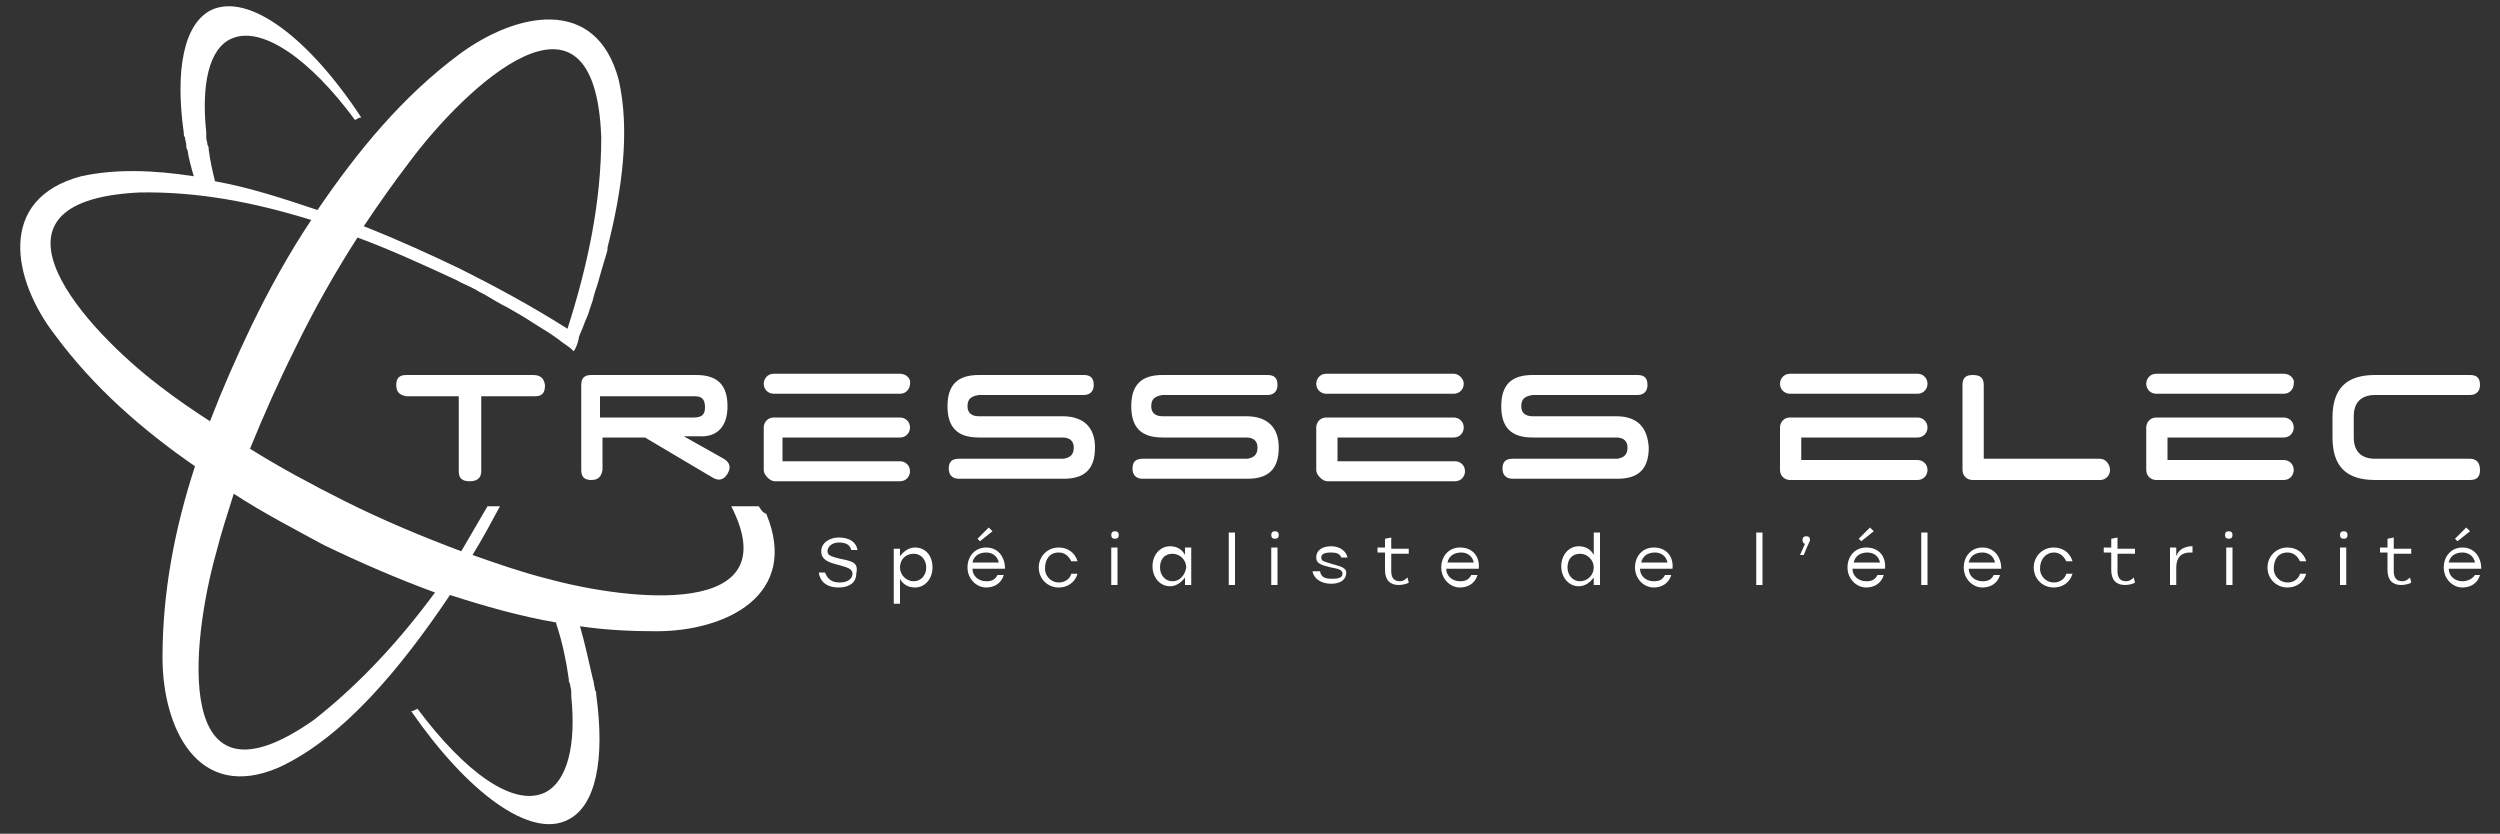
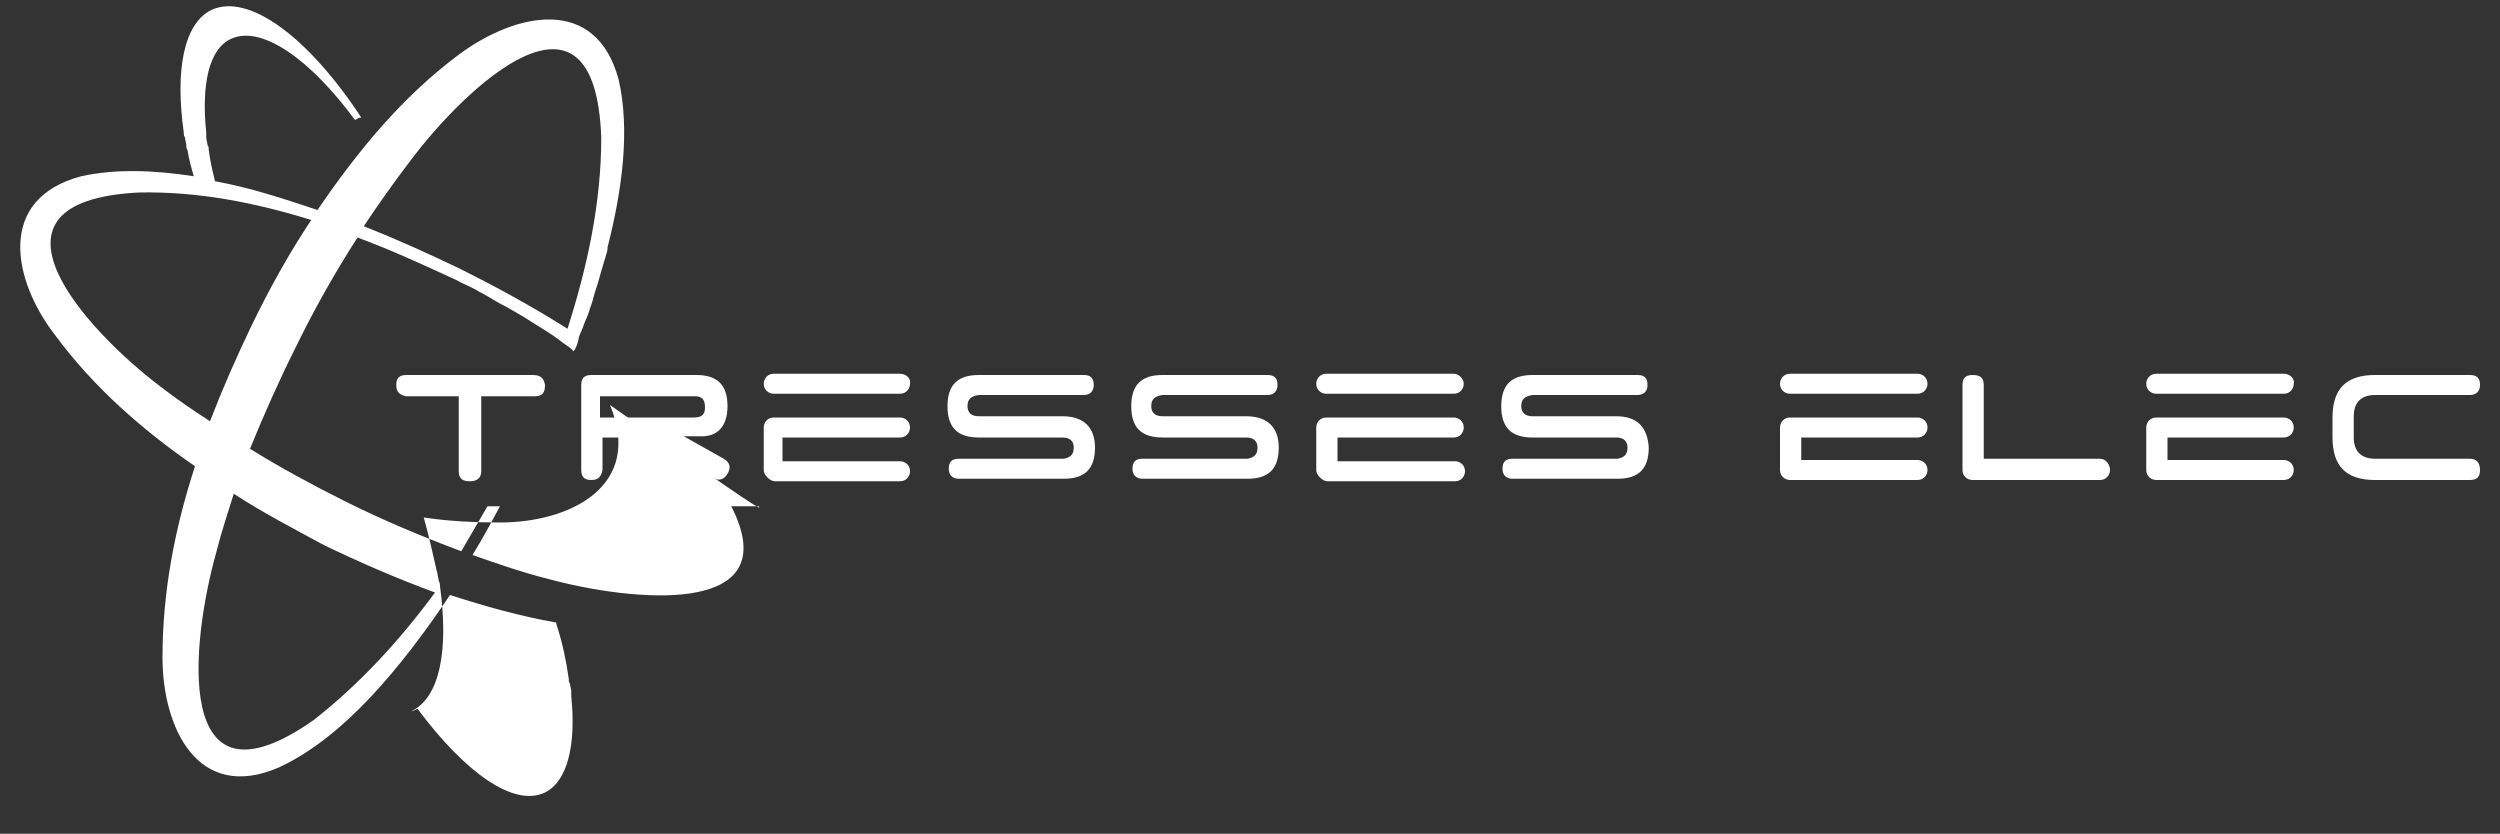
<svg xmlns="http://www.w3.org/2000/svg" version="1.1" id="Calque_1" x="0px" y="0px" viewBox="0 0 200 66.7" style="enable-background:new 0 0 200 66.7;" xml:space="preserve">
  <rect x="0" y="0" width="200" height="66.7" fill="#333333" stroke="none" />
  <style type="text/css">
	.st0{fill:#FFFFFF;}
</style>
-   <path class="st0" d="M67.2,44.7c-0.8-0.2-1-0.3-1-0.6c0-0.4,0.4-0.7,0.9-0.7c0.6,0,0.9,0.2,1,0.6h0.5c-0.1-0.6-0.6-1-1.5-1  c-0.7,0-1.4,0.4-1.4,1.1c0,0.7,0.6,0.9,1.4,1.1c0.7,0.2,1.1,0.3,1.1,0.7c0,0.4-0.4,0.7-1,0.7c-0.7,0-1-0.3-1.2-0.8h-0.5  c0.1,0.7,0.6,1.2,1.6,1.2c0.7,0,1.4-0.3,1.4-1.1C68.7,45,68.2,44.9,67.2,44.7z M73.2,43.8c-0.5,0-0.9,0.3-1.2,0.7v-0.6h-0.5v4.4H72  v-2c0.2,0.4,0.6,0.7,1.2,0.7c0.8,0,1.4-0.7,1.4-1.6C74.6,44.4,74,43.8,73.2,43.8z M73.1,46.5c-0.6,0-1.1-0.5-1.1-1.1  c0-0.7,0.5-1.1,1.1-1.1c0.6,0,1,0.5,1,1.1C74.1,46,73.7,46.5,73.1,46.5z M78.9,43.8c-0.9,0-1.5,0.7-1.5,1.6c0,0.9,0.7,1.6,1.5,1.6  c0.6,0,1.2-0.3,1.4-1h-0.5c-0.2,0.4-0.5,0.5-0.9,0.5c-0.6,0-1.1-0.4-1.1-1h2.6C80.4,44.5,79.8,43.8,78.9,43.8z M77.8,45  c0.1-0.5,0.5-0.8,1.1-0.8c0.5,0,0.9,0.3,1,0.8H77.8z M79.4,42.5l-0.3-0.3l-0.9,0.9l0.2,0.2L79.4,42.5z M84.7,44.2  c0.5,0,0.8,0.3,1,0.7h0.5c-0.2-0.7-0.8-1.1-1.5-1.1c-0.9,0-1.6,0.7-1.6,1.6c0,0.9,0.7,1.6,1.6,1.6c0.7,0,1.3-0.4,1.5-1.1h-0.5  c-0.1,0.4-0.5,0.7-1,0.7c-0.6,0-1.1-0.5-1.1-1.1C83.6,44.7,84,44.2,84.7,44.2z M88.9,46.8h0.5v-3h-0.5V46.8z M89.2,42.5  c-0.2,0-0.3,0.1-0.3,0.3c0,0.2,0.1,0.3,0.3,0.3s0.3-0.1,0.3-0.3C89.5,42.6,89.4,42.5,89.2,42.5z M94.8,44.4  c-0.2-0.4-0.6-0.7-1.2-0.7c-0.8,0-1.4,0.7-1.4,1.6c0,0.9,0.6,1.6,1.4,1.6c0.5,0,0.9-0.3,1.2-0.7v0.6h0.5v-3h-0.5V44.4z M93.8,46.5  c-0.6,0-1-0.5-1-1.1c0-0.7,0.4-1.1,1-1.1c0.6,0,1.1,0.5,1.1,1.1C94.8,46,94.4,46.5,93.8,46.5z M98.3,46.8h0.5v-4.2h-0.5V46.8z   M101.7,46.8h0.5v-3h-0.5V46.8z M102,42.5c-0.2,0-0.3,0.1-0.3,0.3c0,0.2,0.1,0.3,0.3,0.3s0.3-0.1,0.3-0.3  C102.3,42.6,102.2,42.5,102,42.5z M106.5,45.1c-0.6-0.2-0.8-0.2-0.8-0.5c0-0.3,0.3-0.4,0.8-0.4c0.4,0,0.7,0.1,0.8,0.4h0.5  c-0.1-0.5-0.6-0.9-1.3-0.9c-0.7,0-1.2,0.3-1.2,0.9c0,0.5,0.4,0.6,1.2,0.8c0.6,0.1,0.9,0.2,0.9,0.5c0,0.3-0.3,0.4-0.8,0.4  c-0.6,0-0.9-0.1-1-0.6H105c0.1,0.6,0.7,1,1.5,1c0.7,0,1.2-0.3,1.2-0.9C107.7,45.4,107.2,45.3,106.5,45.1z M112,46.5  c-0.5,0-0.7-0.3-0.7-0.8v-1.4h1.4v-0.4h-1.4V43l-0.5,0.1v0.7h-0.6v0.4h0.6v1.4c0,0.8,0.4,1.2,1.1,1.2c0.3,0,0.7-0.1,0.8-0.2  l-0.1-0.4C112.4,46.4,112.2,46.5,112,46.5z M116.8,43.8c-0.9,0-1.5,0.7-1.5,1.6c0,0.9,0.7,1.6,1.5,1.6c0.6,0,1.2-0.3,1.4-1h-0.5  c-0.2,0.4-0.5,0.5-0.9,0.5c-0.6,0-1.1-0.4-1.1-1h2.6C118.4,44.5,117.8,43.8,116.8,43.8z M115.8,45c0.1-0.5,0.5-0.8,1.1-0.8  c0.5,0,0.9,0.3,1,0.8H115.8z M127.5,44.4c-0.2-0.4-0.6-0.7-1.2-0.7c-0.8,0-1.4,0.7-1.4,1.6c0,0.9,0.6,1.6,1.4,1.6  c0.5,0,0.9-0.3,1.2-0.7v0.6h0.5v-4.2h-0.5V44.4z M126.4,46.5c-0.6,0-1-0.5-1-1.1c0-0.7,0.4-1.1,1-1.1c0.6,0,1.1,0.5,1.1,1.1  C127.5,46,127,46.5,126.4,46.5z M132.3,43.8c-0.9,0-1.5,0.7-1.5,1.6c0,0.9,0.7,1.6,1.5,1.6c0.6,0,1.2-0.3,1.4-1h-0.5  c-0.2,0.4-0.5,0.5-0.9,0.5c-0.6,0-1.1-0.4-1.1-1h2.6C133.9,44.5,133.3,43.8,132.3,43.8z M131.3,45c0.1-0.5,0.5-0.8,1.1-0.8  c0.5,0,0.9,0.3,1,0.8H131.3z M140.5,46.8h0.5v-4.2h-0.5V46.8z M144.5,42.9c-0.2,0-0.3,0.1-0.3,0.3c0,0.2,0.1,0.3,0.2,0.3l-0.4,0.9  h0.3c0.4-1,0.5-1.1,0.5-1.2C144.8,43,144.7,42.9,144.5,42.9z M149.3,43.8c-0.9,0-1.5,0.7-1.5,1.6c0,0.9,0.7,1.6,1.5,1.6  c0.6,0,1.2-0.3,1.4-1h-0.5c-0.2,0.4-0.5,0.5-0.9,0.5c-0.6,0-1.1-0.4-1.1-1h2.6C150.9,44.5,150.3,43.8,149.3,43.8z M148.3,45  c0.1-0.5,0.5-0.8,1.1-0.8c0.5,0,0.9,0.3,1,0.8H148.3z M149.9,42.5l-0.3-0.3l-0.9,0.9l0.2,0.2L149.9,42.5z M153.7,46.8h0.5v-4.2h-0.5  V46.8z M158.6,43.8c-0.9,0-1.5,0.7-1.5,1.6c0,0.9,0.7,1.6,1.5,1.6c0.6,0,1.2-0.3,1.4-1h-0.5c-0.2,0.4-0.5,0.5-0.9,0.5  c-0.6,0-1.1-0.4-1.1-1h2.6C160.1,44.5,159.5,43.8,158.6,43.8z M157.5,45c0.1-0.5,0.5-0.8,1.1-0.8c0.5,0,0.9,0.3,1,0.8H157.5z   M164.3,44.2c0.5,0,0.8,0.3,1,0.7h0.5c-0.2-0.7-0.8-1.1-1.5-1.1c-0.9,0-1.6,0.7-1.6,1.6c0,0.9,0.7,1.6,1.6,1.6  c0.7,0,1.3-0.4,1.5-1.1h-0.5c-0.1,0.4-0.5,0.7-1,0.7c-0.6,0-1.1-0.5-1.1-1.1C163.2,44.7,163.7,44.2,164.3,44.2z M170.1,46.5  c-0.5,0-0.7-0.3-0.7-0.8v-1.4h1.4v-0.4h-1.4V43l-0.5,0.1v0.7h-0.6v0.4h0.6v1.4c0,0.8,0.4,1.2,1.1,1.2c0.3,0,0.7-0.1,0.8-0.2  l-0.1-0.4C170.5,46.4,170.3,46.5,170.1,46.5z M174.1,44.5v-0.7h-0.5v3h0.5v-1.4c0-0.8,0.4-1.2,1.1-1.2c0.1,0,0.1,0,0.2,0v-0.5  c0,0-0.1,0-0.2,0C174.6,43.8,174.3,44,174.1,44.5z M178.1,46.8h0.5v-3h-0.5V46.8z M178.3,42.5c-0.2,0-0.3,0.1-0.3,0.3  c0,0.2,0.1,0.3,0.3,0.3s0.3-0.1,0.3-0.3C178.6,42.6,178.5,42.5,178.3,42.5z M183,44.2c0.5,0,0.8,0.3,1,0.7h0.5  c-0.2-0.7-0.8-1.1-1.5-1.1c-0.9,0-1.6,0.7-1.6,1.6c0,0.9,0.7,1.6,1.6,1.6c0.7,0,1.3-0.4,1.5-1.1H184c-0.1,0.4-0.5,0.7-1,0.7  c-0.6,0-1.1-0.5-1.1-1.1C181.9,44.7,182.3,44.2,183,44.2z M187.5,42.5c-0.2,0-0.3,0.1-0.3,0.3c0,0.2,0.1,0.3,0.3,0.3  c0.2,0,0.3-0.1,0.3-0.3C187.8,42.6,187.7,42.5,187.5,42.5z M187.2,46.8h0.5v-3h-0.5V46.8z M192.2,46.5c-0.5,0-0.7-0.3-0.7-0.8v-1.4  h1.4v-0.4h-1.4V43l-0.5,0.1v0.7h-0.6v0.4h0.6v1.4c0,0.8,0.4,1.2,1.1,1.2c0.3,0,0.7-0.1,0.8-0.2l-0.1-0.4  C192.6,46.4,192.4,46.5,192.2,46.5z M197,46.5c-0.6,0-1.1-0.4-1.1-1h2.6c0-1-0.6-1.7-1.5-1.7c-0.9,0-1.5,0.7-1.5,1.6  c0,0.9,0.7,1.6,1.5,1.6c0.6,0,1.2-0.3,1.4-1H198C197.8,46.3,197.4,46.5,197,46.5z M197,44.2c0.5,0,0.9,0.3,1,0.8h-2.1  C196,44.5,196.4,44.2,197,44.2z M197.6,42.5l-0.3-0.3l-0.9,0.9l0.2,0.2L197.6,42.5z" />
  <path class="st0" d="M42.6,30H32.5c-0.6,0-0.8,0.3-0.8,0.8c0,0.6,0.3,0.8,0.8,0.9h4.2v6c0,0.6,0.3,0.8,0.9,0.8  c0.6,0,0.9-0.3,0.9-0.8v-6h4.3c0.6,0,0.8-0.3,0.8-0.9C43.5,30.2,43.2,30,42.6,30z M58.2,32.5c0-1.7-0.8-2.5-2.5-2.5h-8.4  c-0.6,0-0.8,0.3-0.8,0.8v6.8c0,0.6,0.3,0.8,0.8,0.8c0.6,0,0.8-0.3,0.9-0.8V35h3.4l5.4,3.2c0.5,0.3,0.9,0.2,1.2-0.3  c0.3-0.5,0.2-0.9-0.3-1.2l-3.2-1.8h1.2C57.3,35,58.2,34.2,58.2,32.5z M48,33.4v-1.7h7.6c0.6,0,0.8,0.3,0.8,0.9  c0,0.6-0.3,0.8-0.9,0.8H48z M85,33.3h-6.7c-0.6,0-0.9-0.3-0.9-0.8c0-0.6,0.3-0.8,0.9-0.9l8.4,0c0.5,0,0.8-0.3,0.8-0.8  c0-0.6-0.3-0.8-0.8-0.8l-8.4,0c-1.7,0-2.5,0.8-2.5,2.5c0,1.7,0.8,2.5,2.5,2.5H85c0.6,0,0.9,0.3,0.9,0.8c0,0.6-0.3,0.8-0.8,0.9h-8.4  c-0.6,0-0.8,0.3-0.8,0.8s0.3,0.8,0.8,0.8h8.4c1.7,0,2.5-0.8,2.5-2.5C87.6,34.2,86.7,33.3,85,33.3z M99.7,33.3H93  c-0.6,0-0.9-0.3-0.9-0.8c0-0.6,0.3-0.8,0.9-0.9l8.4,0c0.5,0,0.8-0.3,0.8-0.8c0-0.6-0.3-0.8-0.8-0.8L93,30c-1.7,0-2.5,0.8-2.5,2.5  c0,1.7,0.8,2.5,2.5,2.5h6.7c0.6,0,0.9,0.3,0.9,0.8c0,0.6-0.3,0.8-0.8,0.9h-8.4c-0.6,0-0.8,0.3-0.8,0.8s0.3,0.8,0.8,0.8h8.4  c1.7,0,2.5-0.8,2.5-2.5C102.3,34.2,101.4,33.3,99.7,33.3z M197.6,36.7h-7.6c-1.1,0-1.7-0.6-1.7-1.7v-1.7c0-1.1,0.6-1.7,1.7-1.7h7.6  c0.5,0,0.8-0.3,0.8-0.8c0-0.6-0.3-0.8-0.8-0.8l-7.6,0c-2.3,0-3.4,1.1-3.4,3.4V35c0,2.3,1.1,3.4,3.4,3.4h7.6c0.6,0,0.8-0.3,0.8-0.8  C198.4,37,198.1,36.7,197.6,36.7z M72,29.9H61.9c-0.5,0-0.8,0.4-0.8,0.8c0,0.5,0.4,0.8,0.8,0.8H72c0.5,0,0.8-0.4,0.8-0.8  C72.9,30.3,72.5,29.9,72,29.9z M72,35c0.5,0,0.8-0.4,0.8-0.8c0-0.5-0.4-0.8-0.8-0.8H61.9c0,0,0,0,0,0v0c-0.5,0-0.8,0.4-0.8,0.8v3.4  c0,0.2,0.1,0.4,0.3,0.6c0.2,0.2,0.4,0.3,0.6,0.3H72c0.5,0,0.8-0.4,0.8-0.8c0-0.5-0.4-0.8-0.8-0.8h-9.4V35H72z M129.3,33.3h-6.7  c-0.6,0-0.9-0.3-0.9-0.8c0-0.6,0.3-0.8,0.9-0.9l8.4,0c0.5,0,0.8-0.3,0.8-0.8c0-0.6-0.3-0.8-0.8-0.8l-8.4,0c-1.7,0-2.5,0.8-2.5,2.5  c0,1.7,0.8,2.5,2.5,2.5h6.7c0.6,0,0.9,0.3,0.9,0.8c0,0.6-0.3,0.8-0.8,0.9h-8.4c-0.6,0-0.8,0.3-0.8,0.8s0.3,0.8,0.8,0.8h8.4  c1.7,0,2.5-0.8,2.5-2.5C131.8,34.2,131,33.3,129.3,33.3z M116.3,29.9h-10.2c-0.5,0-0.8,0.4-0.8,0.8c0,0.5,0.4,0.8,0.8,0.8h10.2  c0.5,0,0.8-0.4,0.8-0.8C117.1,30.3,116.7,29.9,116.3,29.9z M116.3,35c0.5,0,0.8-0.4,0.8-0.8c0-0.5-0.4-0.8-0.8-0.8h-10.2  c0,0,0,0,0,0v0c-0.5,0-0.8,0.4-0.8,0.8v3.4c0,0.2,0.1,0.4,0.3,0.6c0.2,0.2,0.4,0.3,0.6,0.3h10.2c0.5,0,0.8-0.4,0.8-0.8  c0-0.5-0.4-0.8-0.8-0.8h-9.4V35H116.3z M153.4,29.9h-10.2c-0.5,0-0.8,0.4-0.8,0.8c0,0.5,0.4,0.8,0.8,0.8h10.2c0.5,0,0.8-0.4,0.8-0.8  C154.2,30.3,153.9,29.9,153.4,29.9z M153.4,35c0.5,0,0.8-0.4,0.8-0.8c0-0.5-0.4-0.8-0.8-0.8h-10.2c-0.5,0-0.8,0.4-0.8,0.8  c0,0,0,0.1,0,0.1v3.2c0,0,0,0.1,0,0.1c0,0.5,0.4,0.8,0.8,0.8h10.2c0.5,0,0.8-0.4,0.8-0.8c0-0.5-0.4-0.8-0.8-0.8h-9.3V35H153.4z   M182.7,29.9h-10.2c-0.5,0-0.8,0.4-0.8,0.8c0,0.5,0.4,0.8,0.8,0.8h10.2c0.5,0,0.8-0.4,0.8-0.8C183.6,30.3,183.2,29.9,182.7,29.9z   M182.7,35c0.5,0,0.8-0.4,0.8-0.8c0-0.5-0.4-0.8-0.8-0.8h-10.2c-0.5,0-0.8,0.4-0.8,0.8v3.4c0,0,0,0,0,0c0,0,0,0,0,0  c0,0.5,0.4,0.8,0.8,0.8h10.2c0.5,0,0.8-0.4,0.8-0.8c0-0.5-0.4-0.8-0.8-0.8h-9.3V35H182.7z M168,36.7h-9.3v-5.9  c0-0.6-0.3-0.8-0.9-0.8c-0.6,0-0.8,0.3-0.8,0.8v6.8c0,0.5,0.4,0.8,0.8,0.8H168c0.5,0,0.8-0.4,0.8-0.8S168.5,36.7,168,36.7z" />
-   <path class="st0" d="M60.7,40.5h-2.2c4.6,9-8.1,7.6-14.7,5.8c-2-0.5-4-1.2-6-1.9c0.8-1.3,1.5-2.6,2.2-3.9h-1  c-0.7,1.2-1.4,2.4-2.1,3.6c-3.2-1.2-6.3-2.5-9.3-4c-2.6-1.3-5.2-2.7-7.6-4.2c1.1-2.7,2.3-5.4,3.6-8c1.5-3.1,3.2-6.1,5-8.9  c2.7,1,5.3,2.2,7.9,3.4c0.5,0.3,1.1,0.5,1.6,0.8c0.3,0.2,0.6,0.3,0.9,0.5c0.5,0.3,1,0.6,1.6,0.9c0.7,0.4,1.4,0.8,2,1.2  c0.3,0.2,0.5,0.3,0.8,0.5c0.5,0.3,1.1,0.7,1.6,1.1c0.3,0.2,0.6,0.4,0.9,0.7c0.2-0.3,0.3-0.6,0.4-1c0,0,0-0.1,0-0.1  c0.1-0.3,0.3-0.7,0.4-1c0.1-0.3,0.3-0.7,0.4-1c0.1-0.4,0.3-0.8,0.4-1.3c0.1-0.4,0.3-0.9,0.4-1.3c0.3-1.1,0.6-2,0.7-2.4  c0-0.1,0-0.1,0-0.2c0,0,0,0,0,0c1.2-4.7,1.8-9.4,0.9-13.4c-1.8-6.8-8.2-5.4-12.7-2.1c-4.6,3.4-8.2,7.8-11.4,12.5  c-2.7-0.9-5.4-1.8-8.2-2.3c-0.2-0.8-0.4-1.7-0.5-2.5c0-0.1,0-0.3-0.1-0.4c0-0.2-0.1-0.4-0.1-0.6c0-0.1,0-0.3,0-0.4  c-0.4-3.8,0.2-6.7,2-7.5c2.4-1.1,6.3,1.6,9.9,6.5c0.2-0.1,0.3-0.2,0.5-0.2C24.7,3,19.9-0.6,16.9,0.8c-2.2,1.1-2.9,4.8-2.2,9.8  c0,0.1,0,0.3,0.1,0.4c0,0.2,0.1,0.4,0.1,0.6c0,0.1,0,0.3,0.1,0.4c0.1,0.7,0.3,1.4,0.5,2.1c-3.2-0.5-6.3-0.6-9,0  c-6.8,1.8-5.5,8.3-2.1,12.7c3.1,4.2,7,7.6,11.2,10.5c-1.6,4.9-2.6,10-2.6,15.3c0,5.6,2.8,11.6,9.3,8.8c5.2-2.4,9.8-8,13.7-13.8  c2.8,0.9,5.6,1.7,8.5,2.2c0,0,0,0.1,0,0.1c0.5,1.5,0.8,3,1,4.4c0,0.1,0,0.3,0.1,0.4c0,0.2,0.1,0.4,0.1,0.6c0,0.1,0,0.3,0,0.4  c0.4,3.9-0.3,6.8-2.1,7.7c-2.5,1.2-6.4-1.6-10.2-6.7c-0.2,0.1-0.4,0.2-0.5,0.2c4.5,6.5,9.5,10.2,12.5,8.7c2.3-1.1,3-4.9,2.3-10  c0-0.1,0-0.3-0.1-0.4c0-0.2-0.1-0.4-0.1-0.6c0-0.1-0.1-0.3-0.1-0.4c-0.3-1.3-0.6-2.7-1-4.1c2,0.3,4.1,0.4,6.1,0.4  c5.6,0,11.5-2.9,8.8-9.4C61,41,60.9,40.8,60.7,40.5z M32.8,12.9C37.2,7,47.6-2.9,48.1,11c0,5.2-1.1,10.3-2.7,15.3  c-3-1.9-6-3.5-8.6-4.8c-2.3-1.1-4.9-2.3-7.7-3.4C30.3,16.3,31.5,14.6,32.8,12.9z M12.8,30.9C7,26.5-2.7,16.1,11.1,15.4  c4.7-0.1,9.3,0.8,13.8,2.2c-1.8,2.7-3.4,5.6-4.8,8.5c-1.2,2.5-2.3,5-3.3,7.6C15.4,32.8,14.1,31.9,12.8,30.9z M25.1,57.6  c-11.4,8-9.8-6.3-7.8-13.4c0.4-1.6,0.9-3.1,1.4-4.7c2.3,1.5,4.8,2.8,7.2,4.1c2.9,1.4,5.9,2.7,8.9,3.8C32,51.2,28.8,54.7,25.1,57.6z" />
+   <path class="st0" d="M60.7,40.5h-2.2c4.6,9-8.1,7.6-14.7,5.8c-2-0.5-4-1.2-6-1.9c0.8-1.3,1.5-2.6,2.2-3.9h-1  c-0.7,1.2-1.4,2.4-2.1,3.6c-3.2-1.2-6.3-2.5-9.3-4c-2.6-1.3-5.2-2.7-7.6-4.2c1.1-2.7,2.3-5.4,3.6-8c1.5-3.1,3.2-6.1,5-8.9  c2.7,1,5.3,2.2,7.9,3.4c0.5,0.3,1.1,0.5,1.6,0.8c0.3,0.2,0.6,0.3,0.9,0.5c0.5,0.3,1,0.6,1.6,0.9c0.7,0.4,1.4,0.8,2,1.2  c0.3,0.2,0.5,0.3,0.8,0.5c0.5,0.3,1.1,0.7,1.6,1.1c0.3,0.2,0.6,0.4,0.9,0.7c0.2-0.3,0.3-0.6,0.4-1c0,0,0-0.1,0-0.1  c0.1-0.3,0.3-0.7,0.4-1c0.1-0.3,0.3-0.7,0.4-1c0.1-0.4,0.3-0.8,0.4-1.3c0.1-0.4,0.3-0.9,0.4-1.3c0.3-1.1,0.6-2,0.7-2.4  c0-0.1,0-0.1,0-0.2c0,0,0,0,0,0c1.2-4.7,1.8-9.4,0.9-13.4c-1.8-6.8-8.2-5.4-12.7-2.1c-4.6,3.4-8.2,7.8-11.4,12.5  c-2.7-0.9-5.4-1.8-8.2-2.3c-0.2-0.8-0.4-1.7-0.5-2.5c0-0.1,0-0.3-0.1-0.4c0-0.2-0.1-0.4-0.1-0.6c0-0.1,0-0.3,0-0.4  c-0.4-3.8,0.2-6.7,2-7.5c2.4-1.1,6.3,1.6,9.9,6.5c0.2-0.1,0.3-0.2,0.5-0.2C24.7,3,19.9-0.6,16.9,0.8c-2.2,1.1-2.9,4.8-2.2,9.8  c0,0.1,0,0.3,0.1,0.4c0,0.2,0.1,0.4,0.1,0.6c0,0.1,0,0.3,0.1,0.4c0.1,0.7,0.3,1.4,0.5,2.1c-3.2-0.5-6.3-0.6-9,0  c-6.8,1.8-5.5,8.3-2.1,12.7c3.1,4.2,7,7.6,11.2,10.5c-1.6,4.9-2.6,10-2.6,15.3c0,5.6,2.8,11.6,9.3,8.8c5.2-2.4,9.8-8,13.7-13.8  c2.8,0.9,5.6,1.7,8.5,2.2c0,0,0,0.1,0,0.1c0.5,1.5,0.8,3,1,4.4c0,0.1,0,0.3,0.1,0.4c0,0.2,0.1,0.4,0.1,0.6c0,0.1,0,0.3,0,0.4  c0.4,3.9-0.3,6.8-2.1,7.7c-2.5,1.2-6.4-1.6-10.2-6.7c-0.2,0.1-0.4,0.2-0.5,0.2c2.3-1.1,3-4.9,2.3-10  c0-0.1,0-0.3-0.1-0.4c0-0.2-0.1-0.4-0.1-0.6c0-0.1-0.1-0.3-0.1-0.4c-0.3-1.3-0.6-2.7-1-4.1c2,0.3,4.1,0.4,6.1,0.4  c5.6,0,11.5-2.9,8.8-9.4C61,41,60.9,40.8,60.7,40.5z M32.8,12.9C37.2,7,47.6-2.9,48.1,11c0,5.2-1.1,10.3-2.7,15.3  c-3-1.9-6-3.5-8.6-4.8c-2.3-1.1-4.9-2.3-7.7-3.4C30.3,16.3,31.5,14.6,32.8,12.9z M12.8,30.9C7,26.5-2.7,16.1,11.1,15.4  c4.7-0.1,9.3,0.8,13.8,2.2c-1.8,2.7-3.4,5.6-4.8,8.5c-1.2,2.5-2.3,5-3.3,7.6C15.4,32.8,14.1,31.9,12.8,30.9z M25.1,57.6  c-11.4,8-9.8-6.3-7.8-13.4c0.4-1.6,0.9-3.1,1.4-4.7c2.3,1.5,4.8,2.8,7.2,4.1c2.9,1.4,5.9,2.7,8.9,3.8C32,51.2,28.8,54.7,25.1,57.6z" />
</svg>